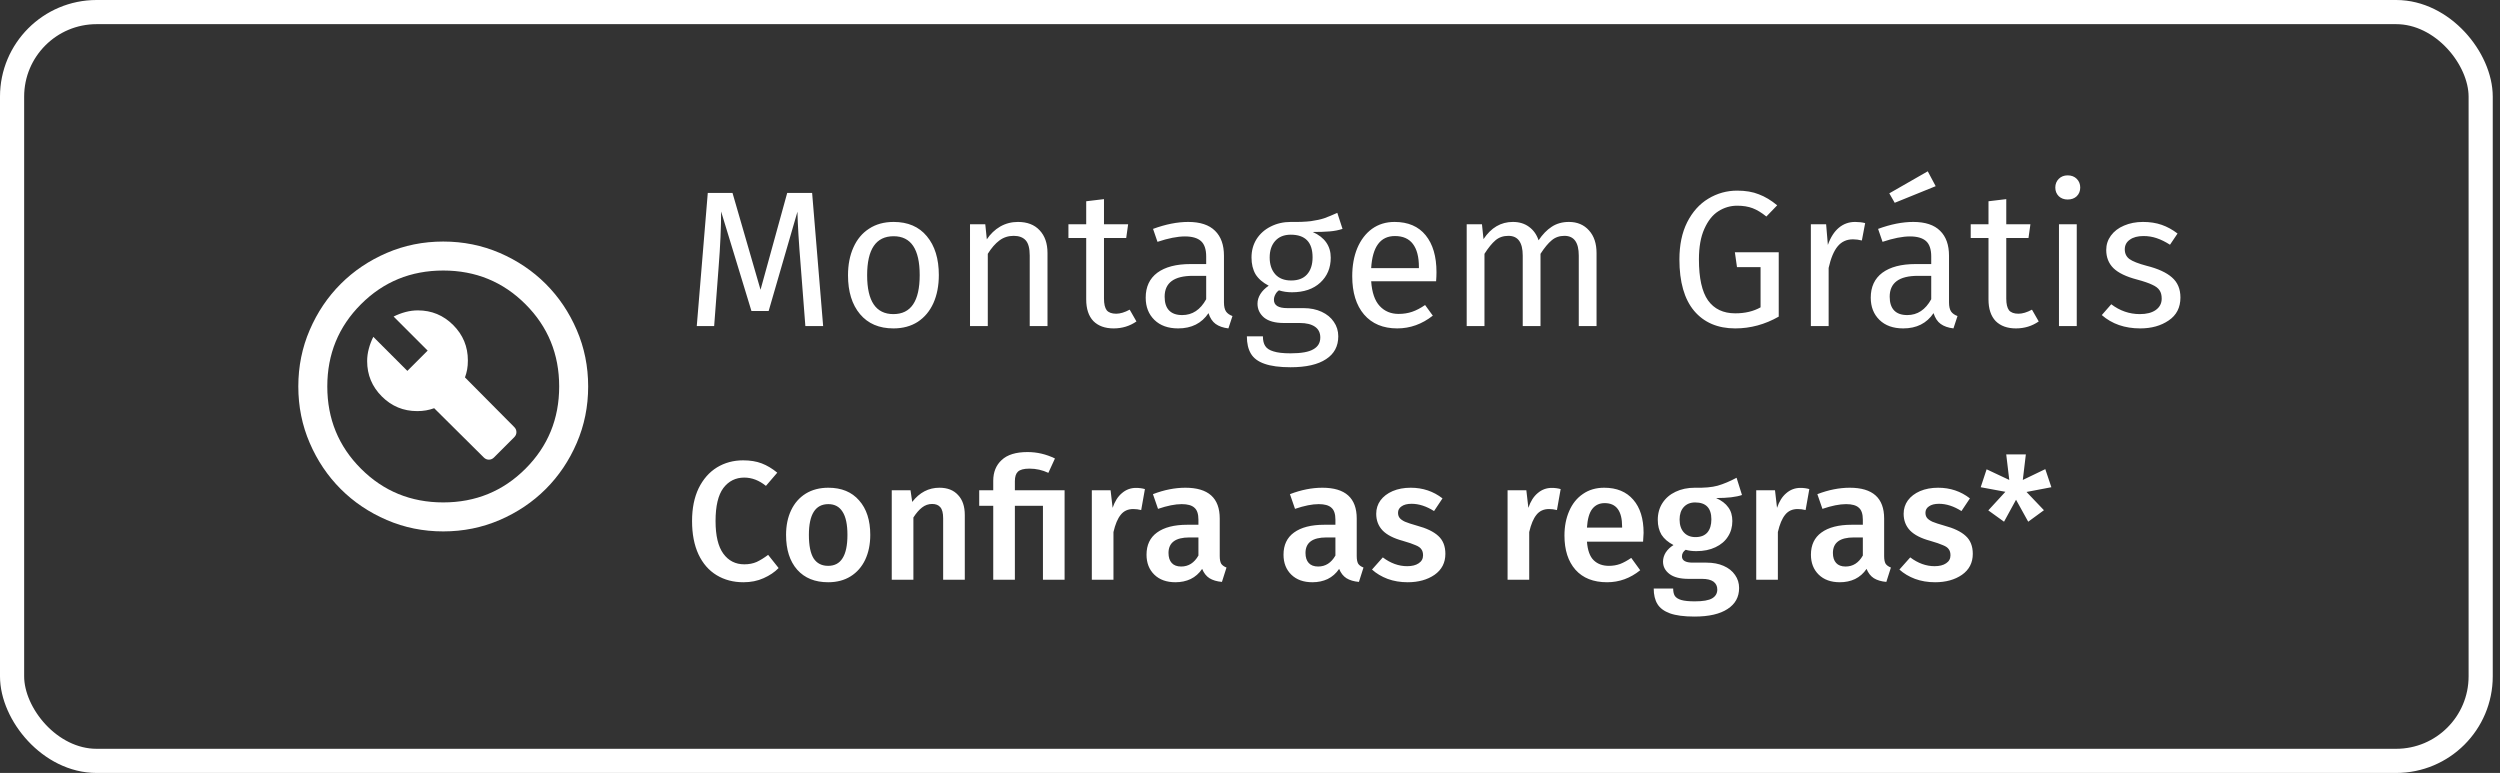
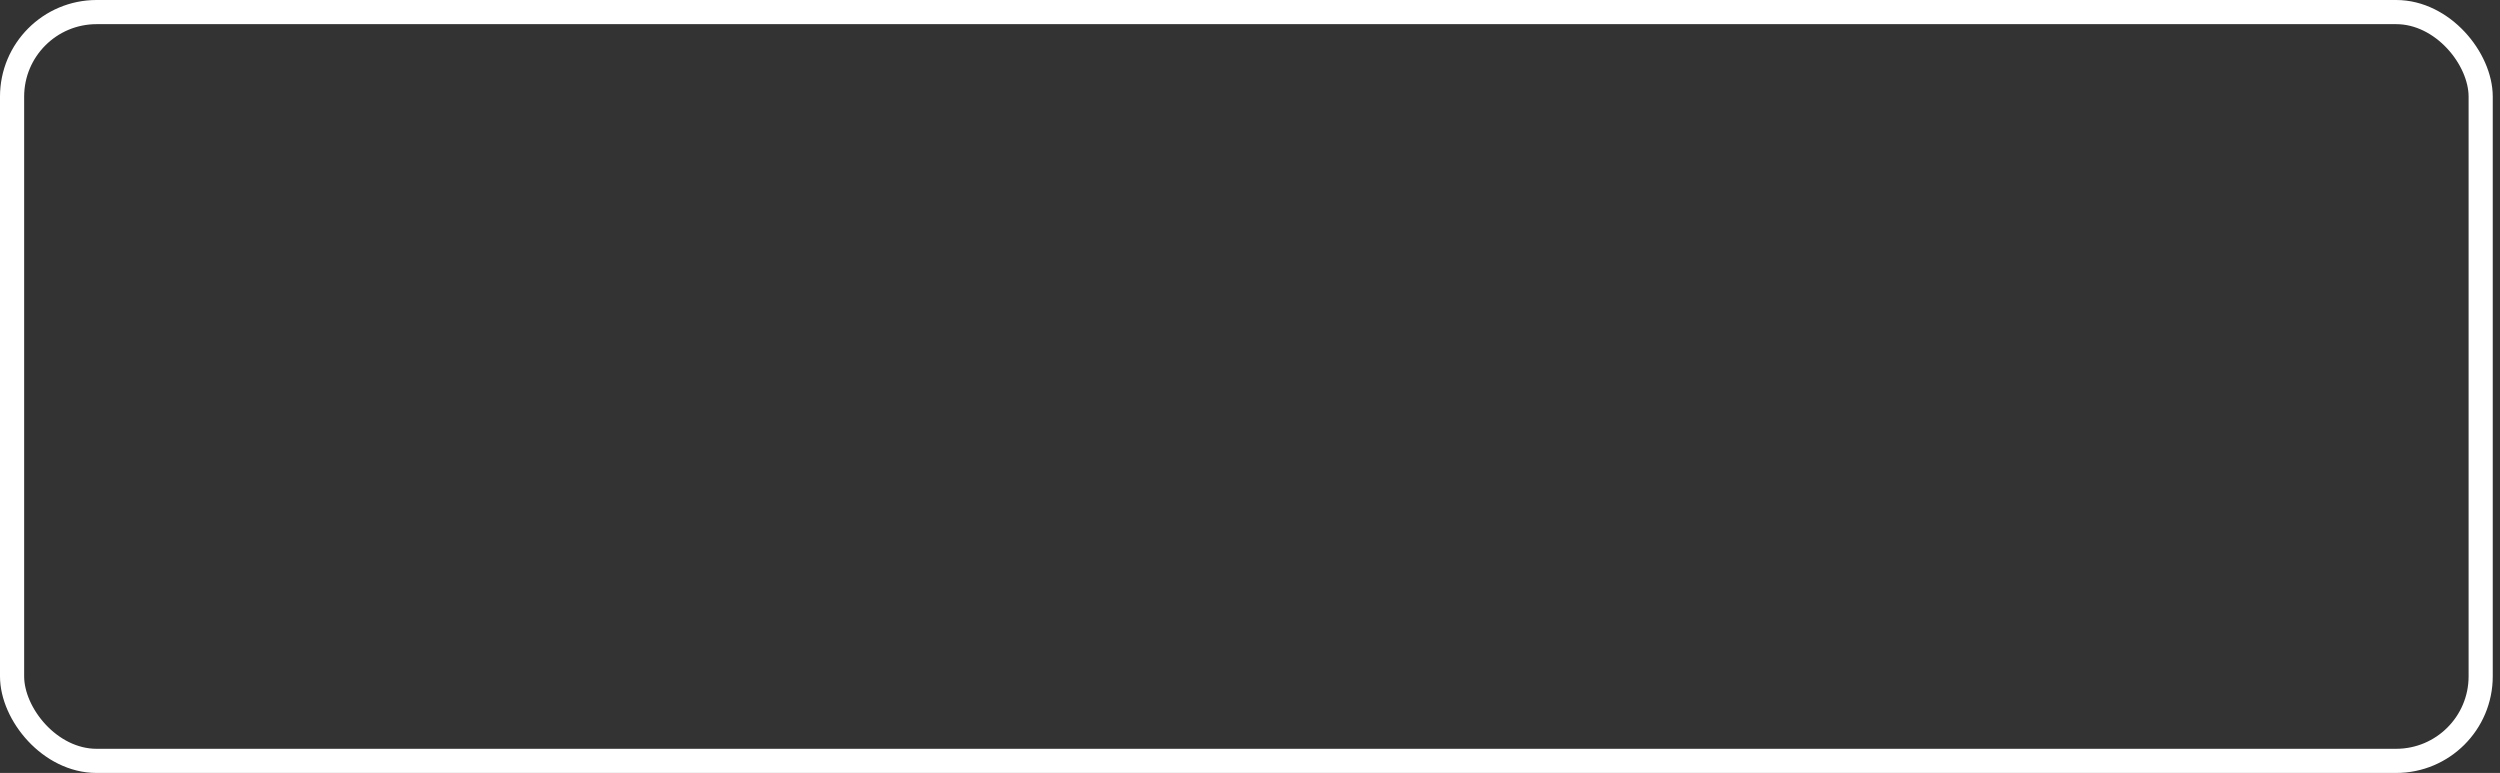
<svg xmlns="http://www.w3.org/2000/svg" width="207" height="64" viewBox="0 0 207 64" fill="none">
  <rect x="0" y="0" width="207" height="64" fill="#333333" stroke="none" />
-   <path d="M40.9 37.88L42.58 36.2C42.7 36.08 42.76 35.94 42.76 35.78C42.76 35.62 42.7 35.48 42.58 35.36L38.5 31.25C38.58 31.03 38.64 30.81 38.68 30.59C38.72 30.37 38.74 30.12 38.74 29.84C38.74 28.7 38.335 27.725 37.526 26.914C36.715 26.105 35.74 25.7 34.6 25.7C34.26 25.7 33.92 25.745 33.58 25.834C33.24 25.925 32.91 26.05 32.59 26.21L35.41 29.03L33.73 30.71L30.91 27.89C30.75 28.21 30.625 28.54 30.536 28.88C30.445 29.22 30.4 29.56 30.4 29.9C30.4 31.04 30.805 32.015 31.616 32.826C32.425 33.635 33.4 34.04 34.54 34.04C34.8 34.04 35.045 34.02 35.274 33.98C35.505 33.94 35.73 33.88 35.95 33.8L40.06 37.88C40.18 38 40.32 38.06 40.48 38.06C40.64 38.06 40.78 38 40.9 37.88ZM36.7 44C35.04 44 33.48 43.685 32.02 43.054C30.56 42.425 29.29 41.57 28.21 40.49C27.13 39.41 26.275 38.14 25.646 36.68C25.015 35.22 24.7 33.66 24.7 32C24.7 30.34 25.015 28.78 25.646 27.32C26.275 25.86 27.13 24.59 28.21 23.51C29.29 22.43 30.56 21.575 32.02 20.944C33.48 20.315 35.04 20 36.7 20C38.36 20 39.92 20.315 41.38 20.944C42.84 21.575 44.11 22.43 45.19 23.51C46.27 24.59 47.125 25.86 47.754 27.32C48.385 28.78 48.7 30.34 48.7 32C48.7 33.66 48.385 35.22 47.754 36.68C47.125 38.14 46.27 39.41 45.19 40.49C44.11 41.57 42.84 42.425 41.38 43.054C39.92 43.685 38.36 44 36.7 44ZM36.7 41.6C39.38 41.6 41.65 40.67 43.51 38.81C45.37 36.95 46.3 34.68 46.3 32C46.3 29.32 45.37 27.05 43.51 25.19C41.65 23.33 39.38 22.4 36.7 22.4C34.02 22.4 31.75 23.33 29.89 25.19C28.03 27.05 27.1 29.32 27.1 32C27.1 34.68 28.03 36.95 29.89 38.81C31.75 40.67 34.02 41.6 36.7 41.6Z" fill="white" />
-   <path d="M68.156 27H66.684L66.3 22.024C66.14 20.072 66.049 18.573 66.028 17.528L63.644 25.752H62.22L59.708 17.512C59.708 18.845 59.639 20.387 59.5 22.136L59.132 27H57.692L58.604 15.976H60.652L62.972 23.992L65.18 15.976H67.244L68.156 27ZM73.991 18.376C75.175 18.376 76.093 18.771 76.743 19.56C77.404 20.349 77.735 21.421 77.735 22.776C77.735 23.651 77.586 24.424 77.287 25.096C76.989 25.757 76.556 26.275 75.991 26.648C75.426 27.011 74.754 27.192 73.975 27.192C72.791 27.192 71.868 26.797 71.207 26.008C70.546 25.219 70.215 24.147 70.215 22.792C70.215 21.917 70.365 21.149 70.663 20.488C70.962 19.816 71.394 19.299 71.959 18.936C72.525 18.563 73.202 18.376 73.991 18.376ZM73.991 19.56C72.53 19.56 71.799 20.637 71.799 22.792C71.799 24.936 72.525 26.008 73.975 26.008C75.426 26.008 76.151 24.931 76.151 22.776C76.151 20.632 75.431 19.56 73.991 19.56ZM84.285 18.376C85.053 18.376 85.65 18.605 86.077 19.064C86.514 19.523 86.733 20.152 86.733 20.952V27H85.261V21.16C85.261 20.563 85.149 20.141 84.925 19.896C84.701 19.651 84.37 19.528 83.933 19.528C83.485 19.528 83.09 19.656 82.749 19.912C82.408 20.168 82.088 20.536 81.789 21.016V27H80.317V18.568H81.581L81.709 19.816C82.008 19.368 82.376 19.016 82.813 18.76C83.261 18.504 83.752 18.376 84.285 18.376ZM94.098 26.616C93.543 27 92.914 27.192 92.21 27.192C91.495 27.192 90.935 26.989 90.53 26.584C90.135 26.168 89.938 25.571 89.938 24.792V19.704H88.466V18.568H89.938V16.664L91.41 16.488V18.568H93.41L93.25 19.704H91.41V24.728C91.41 25.165 91.485 25.485 91.634 25.688C91.794 25.88 92.055 25.976 92.418 25.976C92.749 25.976 93.122 25.864 93.538 25.64L94.098 26.616ZM101.344 25.032C101.344 25.373 101.402 25.629 101.52 25.8C101.637 25.96 101.813 26.083 102.048 26.168L101.712 27.192C101.274 27.139 100.922 27.016 100.656 26.824C100.389 26.632 100.192 26.333 100.064 25.928C99.498 26.771 98.661 27.192 97.552 27.192C96.72 27.192 96.064 26.957 95.584 26.488C95.104 26.019 94.864 25.405 94.864 24.648C94.864 23.752 95.184 23.064 95.824 22.584C96.474 22.104 97.392 21.864 98.576 21.864H99.872V21.24C99.872 20.643 99.728 20.216 99.44 19.96C99.152 19.704 98.709 19.576 98.112 19.576C97.493 19.576 96.736 19.725 95.84 20.024L95.472 18.952C96.517 18.568 97.488 18.376 98.384 18.376C99.376 18.376 100.117 18.621 100.608 19.112C101.098 19.592 101.344 20.28 101.344 21.176V25.032ZM97.888 26.088C98.73 26.088 99.392 25.651 99.872 24.776V22.84H98.768C97.21 22.84 96.432 23.416 96.432 24.568C96.432 25.069 96.554 25.448 96.8 25.704C97.045 25.96 97.408 26.088 97.888 26.088ZM111.161 18.952C110.841 19.059 110.489 19.128 110.105 19.16C109.721 19.192 109.251 19.208 108.697 19.208C109.689 19.656 110.185 20.365 110.185 21.336C110.185 22.179 109.897 22.867 109.321 23.4C108.745 23.933 107.961 24.2 106.969 24.2C106.585 24.2 106.227 24.147 105.897 24.04C105.769 24.125 105.667 24.243 105.593 24.392C105.518 24.531 105.481 24.675 105.481 24.824C105.481 25.283 105.849 25.512 106.585 25.512H107.929C108.494 25.512 108.995 25.613 109.433 25.816C109.87 26.019 110.206 26.296 110.441 26.648C110.686 27 110.809 27.4 110.809 27.848C110.809 28.669 110.473 29.299 109.801 29.736C109.129 30.184 108.147 30.408 106.857 30.408C105.95 30.408 105.23 30.312 104.697 30.12C104.174 29.939 103.801 29.661 103.577 29.288C103.353 28.915 103.241 28.435 103.241 27.848H104.569C104.569 28.189 104.633 28.456 104.761 28.648C104.889 28.851 105.118 29 105.449 29.096C105.779 29.203 106.249 29.256 106.857 29.256C107.742 29.256 108.371 29.144 108.745 28.92C109.129 28.707 109.321 28.381 109.321 27.944C109.321 27.549 109.171 27.251 108.873 27.048C108.574 26.845 108.158 26.744 107.625 26.744H106.297C105.582 26.744 105.038 26.595 104.665 26.296C104.302 25.987 104.121 25.603 104.121 25.144C104.121 24.867 104.201 24.6 104.361 24.344C104.521 24.088 104.75 23.859 105.049 23.656C104.558 23.4 104.195 23.085 103.961 22.712C103.737 22.328 103.625 21.864 103.625 21.32C103.625 20.755 103.763 20.248 104.041 19.8C104.329 19.352 104.718 19.005 105.209 18.76C105.71 18.504 106.265 18.376 106.873 18.376C107.534 18.387 108.089 18.365 108.537 18.312C108.985 18.248 109.353 18.168 109.641 18.072C109.939 17.965 110.302 17.816 110.729 17.624L111.161 18.952ZM106.873 19.432C106.318 19.432 105.886 19.608 105.577 19.96C105.278 20.301 105.129 20.755 105.129 21.32C105.129 21.896 105.283 22.36 105.593 22.712C105.902 23.053 106.339 23.224 106.905 23.224C107.481 23.224 107.918 23.059 108.217 22.728C108.526 22.387 108.681 21.912 108.681 21.304C108.681 20.056 108.078 19.432 106.873 19.432ZM118.941 22.536C118.941 22.781 118.93 23.032 118.909 23.288H113.533C113.597 24.216 113.832 24.899 114.237 25.336C114.642 25.773 115.165 25.992 115.805 25.992C116.21 25.992 116.584 25.933 116.925 25.816C117.266 25.699 117.624 25.512 117.997 25.256L118.637 26.136C117.741 26.84 116.76 27.192 115.693 27.192C114.52 27.192 113.602 26.808 112.941 26.04C112.29 25.272 111.965 24.216 111.965 22.872C111.965 21.997 112.104 21.224 112.381 20.552C112.669 19.869 113.074 19.336 113.597 18.952C114.13 18.568 114.754 18.376 115.469 18.376C116.589 18.376 117.448 18.744 118.045 19.48C118.642 20.216 118.941 21.235 118.941 22.536ZM117.485 22.104C117.485 21.272 117.32 20.637 116.989 20.2C116.658 19.763 116.162 19.544 115.501 19.544C114.296 19.544 113.64 20.429 113.533 22.2H117.485V22.104ZM129.906 18.376C130.599 18.376 131.154 18.611 131.57 19.08C131.986 19.539 132.194 20.163 132.194 20.952V27H130.722V21.16C130.722 20.072 130.327 19.528 129.538 19.528C129.122 19.528 128.77 19.651 128.482 19.896C128.194 20.131 127.885 20.504 127.554 21.016V27H126.082V21.16C126.082 20.072 125.687 19.528 124.898 19.528C124.471 19.528 124.114 19.651 123.826 19.896C123.538 20.141 123.234 20.515 122.914 21.016V27H121.442V18.568H122.706L122.834 19.8C123.463 18.851 124.274 18.376 125.266 18.376C125.789 18.376 126.231 18.509 126.594 18.776C126.967 19.043 127.234 19.416 127.394 19.896C127.725 19.405 128.087 19.032 128.482 18.776C128.887 18.509 129.362 18.376 129.906 18.376ZM143.839 15.784C144.532 15.784 145.13 15.885 145.631 16.088C146.143 16.28 146.65 16.584 147.151 17L146.255 17.928C145.86 17.608 145.482 17.379 145.119 17.24C144.756 17.101 144.33 17.032 143.839 17.032C143.274 17.032 142.751 17.187 142.271 17.496C141.802 17.795 141.418 18.28 141.119 18.952C140.82 19.613 140.671 20.456 140.671 21.48C140.671 23.027 140.922 24.157 141.423 24.872C141.935 25.587 142.687 25.944 143.679 25.944C144.49 25.944 145.188 25.779 145.775 25.448V22.12H143.823L143.647 20.888H147.279V26.216C146.138 26.867 144.938 27.192 143.679 27.192C142.228 27.192 141.092 26.707 140.271 25.736C139.46 24.765 139.055 23.347 139.055 21.48C139.055 20.285 139.268 19.261 139.695 18.408C140.132 17.544 140.714 16.893 141.439 16.456C142.175 16.008 142.975 15.784 143.839 15.784ZM153.603 18.376C153.901 18.376 154.179 18.408 154.435 18.472L154.163 19.912C153.907 19.848 153.661 19.816 153.427 19.816C152.904 19.816 152.483 20.008 152.163 20.392C151.843 20.776 151.592 21.373 151.411 22.184V27H149.939V18.568H151.203L151.347 20.28C151.571 19.651 151.875 19.176 152.259 18.856C152.643 18.536 153.091 18.376 153.603 18.376ZM161.378 25.032C161.378 25.373 161.437 25.629 161.554 25.8C161.671 25.96 161.847 26.083 162.082 26.168L161.746 27.192C161.309 27.139 160.957 27.016 160.69 26.824C160.423 26.632 160.226 26.333 160.098 25.928C159.533 26.771 158.695 27.192 157.586 27.192C156.754 27.192 156.098 26.957 155.618 26.488C155.138 26.019 154.898 25.405 154.898 24.648C154.898 23.752 155.218 23.064 155.858 22.584C156.509 22.104 157.426 21.864 158.61 21.864H159.906V21.24C159.906 20.643 159.762 20.216 159.474 19.96C159.186 19.704 158.743 19.576 158.146 19.576C157.527 19.576 156.77 19.725 155.874 20.024L155.506 18.952C156.551 18.568 157.522 18.376 158.418 18.376C159.41 18.376 160.151 18.621 160.642 19.112C161.133 19.592 161.378 20.28 161.378 21.176V25.032ZM157.922 26.088C158.765 26.088 159.426 25.651 159.906 24.776V22.84H158.802C157.245 22.84 156.466 23.416 156.466 24.568C156.466 25.069 156.589 25.448 156.834 25.704C157.079 25.96 157.442 26.088 157.922 26.088ZM159.618 14.184L160.274 15.416L156.882 16.792L156.434 16.008L159.618 14.184ZM168.807 26.616C168.253 27 167.623 27.192 166.919 27.192C166.205 27.192 165.645 26.989 165.239 26.584C164.845 26.168 164.647 25.571 164.647 24.792V19.704H163.175V18.568H164.647V16.664L166.119 16.488V18.568H168.119L167.959 19.704H166.119V24.728C166.119 25.165 166.194 25.485 166.343 25.688C166.503 25.88 166.765 25.976 167.127 25.976C167.458 25.976 167.831 25.864 168.247 25.64L168.807 26.616ZM171.955 18.568V27H170.483V18.568H171.955ZM171.203 14.52C171.512 14.52 171.763 14.616 171.955 14.808C172.147 15 172.243 15.24 172.243 15.528C172.243 15.816 172.147 16.056 171.955 16.248C171.763 16.429 171.512 16.52 171.203 16.52C170.904 16.52 170.659 16.429 170.467 16.248C170.275 16.056 170.179 15.816 170.179 15.528C170.179 15.24 170.275 15 170.467 14.808C170.659 14.616 170.904 14.52 171.203 14.52ZM177.436 18.376C178.012 18.376 178.529 18.456 178.988 18.616C179.447 18.776 179.884 19.016 180.3 19.336L179.676 20.264C179.292 20.019 178.924 19.837 178.572 19.72C178.231 19.603 177.868 19.544 177.484 19.544C177.004 19.544 176.625 19.645 176.348 19.848C176.071 20.04 175.932 20.307 175.932 20.648C175.932 20.989 176.06 21.256 176.316 21.448C176.583 21.64 177.057 21.827 177.74 22.008C178.679 22.243 179.377 22.563 179.836 22.968C180.305 23.373 180.54 23.928 180.54 24.632C180.54 25.464 180.215 26.099 179.564 26.536C178.924 26.973 178.14 27.192 177.212 27.192C175.932 27.192 174.871 26.824 174.028 26.088L174.812 25.192C175.527 25.736 176.316 26.008 177.18 26.008C177.735 26.008 178.172 25.896 178.492 25.672C178.823 25.437 178.988 25.123 178.988 24.728C178.988 24.44 178.929 24.211 178.812 24.04C178.695 23.859 178.492 23.704 178.204 23.576C177.916 23.437 177.495 23.293 176.94 23.144C176.044 22.909 175.393 22.595 174.988 22.2C174.593 21.805 174.396 21.304 174.396 20.696C174.396 20.259 174.524 19.864 174.78 19.512C175.047 19.149 175.409 18.872 175.868 18.68C176.337 18.477 176.86 18.376 177.436 18.376Z" fill="white" />
-   <path d="M61.53 38.116C62.118 38.116 62.631 38.2 63.07 38.368C63.509 38.536 63.938 38.793 64.358 39.138L63.42 40.23C62.851 39.773 62.253 39.544 61.628 39.544C60.909 39.544 60.331 39.833 59.892 40.412C59.463 40.991 59.248 41.901 59.248 43.142C59.248 44.355 59.463 45.256 59.892 45.844C60.321 46.432 60.9 46.726 61.628 46.726C62.011 46.726 62.351 46.661 62.65 46.53C62.949 46.39 63.266 46.194 63.602 45.942L64.47 47.034C64.143 47.37 63.728 47.65 63.224 47.874C62.729 48.098 62.174 48.21 61.558 48.21C60.718 48.21 59.976 48.014 59.332 47.622C58.688 47.23 58.189 46.656 57.834 45.9C57.479 45.135 57.302 44.215 57.302 43.142C57.302 42.087 57.484 41.182 57.848 40.426C58.221 39.67 58.725 39.096 59.36 38.704C60.004 38.312 60.727 38.116 61.53 38.116ZM68.586 40.384C69.678 40.384 70.527 40.734 71.134 41.434C71.75 42.125 72.058 43.077 72.058 44.29C72.058 45.065 71.918 45.751 71.638 46.348C71.358 46.936 70.956 47.393 70.434 47.72C69.911 48.047 69.29 48.21 68.572 48.21C67.48 48.21 66.626 47.865 66.01 47.174C65.394 46.474 65.086 45.513 65.086 44.29C65.086 43.515 65.226 42.834 65.506 42.246C65.786 41.658 66.187 41.201 66.71 40.874C67.242 40.547 67.867 40.384 68.586 40.384ZM68.586 41.742C67.512 41.742 66.976 42.591 66.976 44.29C66.976 45.167 67.106 45.816 67.368 46.236C67.638 46.647 68.04 46.852 68.572 46.852C69.104 46.852 69.5 46.642 69.762 46.222C70.032 45.802 70.168 45.158 70.168 44.29C70.168 43.422 70.032 42.783 69.762 42.372C69.5 41.952 69.108 41.742 68.586 41.742ZM77.785 40.384C78.448 40.384 78.961 40.585 79.325 40.986C79.699 41.378 79.885 41.929 79.885 42.638V48H78.093V42.918C78.093 42.479 78.014 42.171 77.855 41.994C77.706 41.817 77.482 41.728 77.183 41.728C76.875 41.728 76.595 41.826 76.343 42.022C76.101 42.209 75.863 42.484 75.629 42.848V48H73.837V40.594H75.391L75.531 41.56C76.138 40.776 76.889 40.384 77.785 40.384ZM85.082 37.43C85.866 37.43 86.622 37.607 87.35 37.962L86.804 39.152C86.309 38.919 85.787 38.802 85.236 38.802C84.779 38.802 84.462 38.886 84.284 39.054C84.116 39.213 84.032 39.474 84.032 39.838V40.594H88.148V48H86.356V41.882H84.032V48H82.24V41.882H81.078V40.594H82.24V39.81C82.24 39.091 82.474 38.517 82.94 38.088C83.407 37.649 84.121 37.43 85.082 37.43ZM94.057 40.398C94.327 40.398 94.575 40.431 94.799 40.496L94.491 42.232C94.267 42.176 94.047 42.148 93.833 42.148C93.394 42.148 93.049 42.307 92.797 42.624C92.545 42.932 92.344 43.408 92.195 44.052V48H90.403V40.594H91.957L92.125 42.05C92.302 41.518 92.559 41.112 92.895 40.832C93.231 40.543 93.618 40.398 94.057 40.398ZM100.994 46.04C100.994 46.329 101.036 46.544 101.12 46.684C101.214 46.815 101.358 46.917 101.554 46.992L101.176 48.182C100.756 48.145 100.411 48.042 100.14 47.874C99.879 47.706 99.678 47.449 99.538 47.104C99.286 47.477 98.969 47.757 98.586 47.944C98.213 48.121 97.793 48.21 97.326 48.21C96.589 48.21 96.005 48 95.576 47.58C95.147 47.16 94.932 46.609 94.932 45.928C94.932 45.125 95.222 44.514 95.8 44.094C96.388 43.665 97.224 43.45 98.306 43.45H99.23V43.03C99.23 42.554 99.118 42.223 98.894 42.036C98.68 41.84 98.329 41.742 97.844 41.742C97.303 41.742 96.65 41.873 95.884 42.134L95.464 40.916C96.388 40.561 97.284 40.384 98.152 40.384C100.047 40.384 100.994 41.233 100.994 42.932V46.04ZM97.802 46.908C98.409 46.908 98.885 46.605 99.23 45.998V44.5H98.488C97.331 44.5 96.752 44.929 96.752 45.788C96.752 46.143 96.841 46.418 97.018 46.614C97.195 46.81 97.457 46.908 97.802 46.908ZM112.337 46.04C112.337 46.329 112.379 46.544 112.463 46.684C112.556 46.815 112.701 46.917 112.897 46.992L112.519 48.182C112.099 48.145 111.753 48.042 111.483 47.874C111.221 47.706 111.021 47.449 110.881 47.104C110.629 47.477 110.311 47.757 109.929 47.944C109.555 48.121 109.135 48.21 108.669 48.21C107.931 48.21 107.348 48 106.919 47.58C106.489 47.16 106.275 46.609 106.275 45.928C106.275 45.125 106.564 44.514 107.143 44.094C107.731 43.665 108.566 43.45 109.649 43.45H110.573V43.03C110.573 42.554 110.461 42.223 110.237 42.036C110.022 41.84 109.672 41.742 109.187 41.742C108.645 41.742 107.992 41.873 107.227 42.134L106.807 40.916C107.731 40.561 108.627 40.384 109.495 40.384C111.389 40.384 112.337 41.233 112.337 42.932V46.04ZM109.145 46.908C109.751 46.908 110.227 46.605 110.573 45.998V44.5H109.831C108.673 44.5 108.095 44.929 108.095 45.788C108.095 46.143 108.183 46.418 108.361 46.614C108.538 46.81 108.799 46.908 109.145 46.908ZM116.807 40.384C117.805 40.384 118.683 40.678 119.439 41.266L118.739 42.316C118.104 41.915 117.483 41.714 116.877 41.714C116.522 41.714 116.247 41.784 116.051 41.924C115.855 42.055 115.757 42.232 115.757 42.456C115.757 42.624 115.799 42.764 115.883 42.876C115.967 42.988 116.116 43.095 116.331 43.198C116.555 43.291 116.881 43.399 117.311 43.52C118.113 43.735 118.706 44.019 119.089 44.374C119.481 44.729 119.677 45.223 119.677 45.858C119.677 46.595 119.378 47.174 118.781 47.594C118.183 48.005 117.441 48.21 116.555 48.21C115.948 48.21 115.393 48.117 114.889 47.93C114.394 47.743 113.965 47.487 113.601 47.16L114.497 46.152C115.141 46.637 115.813 46.88 116.513 46.88C116.914 46.88 117.231 46.801 117.465 46.642C117.707 46.483 117.829 46.264 117.829 45.984C117.829 45.769 117.782 45.601 117.689 45.48C117.605 45.349 117.446 45.237 117.213 45.144C116.989 45.041 116.634 44.92 116.149 44.78C115.393 44.575 114.837 44.29 114.483 43.926C114.128 43.553 113.951 43.091 113.951 42.54C113.951 42.129 114.067 41.761 114.301 41.434C114.543 41.107 114.879 40.851 115.309 40.664C115.747 40.477 116.247 40.384 116.807 40.384ZM128.481 40.398C128.752 40.398 128.999 40.431 129.223 40.496L128.915 42.232C128.691 42.176 128.472 42.148 128.257 42.148C127.818 42.148 127.473 42.307 127.221 42.624C126.969 42.932 126.768 43.408 126.619 44.052V48H124.827V40.594H126.381L126.549 42.05C126.726 41.518 126.983 41.112 127.319 40.832C127.655 40.543 128.042 40.398 128.481 40.398ZM136.089 44.122C136.089 44.215 136.075 44.458 136.047 44.85H131.399C131.455 45.569 131.641 46.082 131.959 46.39C132.276 46.698 132.696 46.852 133.219 46.852C133.545 46.852 133.853 46.801 134.143 46.698C134.432 46.586 134.74 46.418 135.067 46.194L135.809 47.216C134.987 47.879 134.073 48.21 133.065 48.21C131.935 48.21 131.063 47.865 130.447 47.174C129.84 46.483 129.537 45.541 129.537 44.346C129.537 43.59 129.667 42.913 129.929 42.316C130.19 41.709 130.568 41.238 131.063 40.902C131.557 40.557 132.145 40.384 132.827 40.384C133.863 40.384 134.665 40.715 135.235 41.378C135.804 42.031 136.089 42.946 136.089 44.122ZM134.311 43.604C134.311 42.307 133.83 41.658 132.869 41.658C132.43 41.658 132.085 41.821 131.833 42.148C131.59 42.465 131.445 42.979 131.399 43.688H134.311V43.604ZM144.236 40.986C143.76 41.154 143.046 41.238 142.094 41.238C142.552 41.443 142.888 41.7 143.102 42.008C143.326 42.307 143.438 42.685 143.438 43.142C143.438 43.627 143.317 44.057 143.074 44.43C142.841 44.803 142.496 45.097 142.038 45.312C141.59 45.527 141.063 45.634 140.456 45.634C140.12 45.634 139.826 45.597 139.574 45.522C139.369 45.662 139.266 45.844 139.266 46.068C139.266 46.413 139.565 46.586 140.162 46.586H141.296C141.838 46.586 142.309 46.675 142.71 46.852C143.121 47.029 143.438 47.281 143.662 47.608C143.886 47.925 143.998 48.285 143.998 48.686C143.998 49.433 143.681 50.011 143.046 50.422C142.412 50.842 141.497 51.052 140.302 51.052C139.444 51.052 138.767 50.963 138.272 50.786C137.787 50.609 137.442 50.352 137.236 50.016C137.031 49.68 136.928 49.251 136.928 48.728H138.538C138.538 48.989 138.585 49.195 138.678 49.344C138.781 49.493 138.958 49.605 139.21 49.68C139.472 49.755 139.845 49.792 140.33 49.792C141.012 49.792 141.492 49.708 141.772 49.54C142.052 49.372 142.192 49.129 142.192 48.812C142.192 48.532 142.085 48.313 141.87 48.154C141.656 48.005 141.343 47.93 140.932 47.93H139.812C139.112 47.93 138.585 47.795 138.23 47.524C137.876 47.253 137.698 46.913 137.698 46.502C137.698 46.241 137.773 45.989 137.922 45.746C138.081 45.503 138.296 45.298 138.566 45.13C138.118 44.897 137.787 44.612 137.572 44.276C137.367 43.931 137.264 43.52 137.264 43.044C137.264 42.512 137.395 42.045 137.656 41.644C137.918 41.243 138.277 40.935 138.734 40.72C139.201 40.496 139.733 40.384 140.33 40.384C141.114 40.403 141.744 40.347 142.22 40.216C142.706 40.076 143.228 39.857 143.788 39.558L144.236 40.986ZM140.358 41.602C139.957 41.602 139.64 41.733 139.406 41.994C139.182 42.246 139.07 42.587 139.07 43.016C139.07 43.464 139.187 43.819 139.42 44.08C139.654 44.341 139.976 44.472 140.386 44.472C140.816 44.472 141.142 44.346 141.366 44.094C141.59 43.833 141.702 43.469 141.702 43.002C141.702 42.069 141.254 41.602 140.358 41.602ZM149.07 40.398C149.341 40.398 149.588 40.431 149.812 40.496L149.504 42.232C149.28 42.176 149.061 42.148 148.846 42.148C148.407 42.148 148.062 42.307 147.81 42.624C147.558 42.932 147.357 43.408 147.208 44.052V48H145.416V40.594H146.97L147.138 42.05C147.315 41.518 147.572 41.112 147.908 40.832C148.244 40.543 148.631 40.398 149.07 40.398ZM156.007 46.04C156.007 46.329 156.049 46.544 156.133 46.684C156.227 46.815 156.371 46.917 156.567 46.992L156.189 48.182C155.769 48.145 155.424 48.042 155.153 47.874C154.892 47.706 154.691 47.449 154.551 47.104C154.299 47.477 153.982 47.757 153.599 47.944C153.226 48.121 152.806 48.21 152.339 48.21C151.602 48.21 151.019 48 150.589 47.58C150.16 47.16 149.945 46.609 149.945 45.928C149.945 45.125 150.235 44.514 150.813 44.094C151.401 43.665 152.237 43.45 153.319 43.45H154.243V43.03C154.243 42.554 154.131 42.223 153.907 42.036C153.693 41.84 153.343 41.742 152.857 41.742C152.316 41.742 151.663 41.873 150.897 42.134L150.477 40.916C151.401 40.561 152.297 40.384 153.165 40.384C155.06 40.384 156.007 41.233 156.007 42.932V46.04ZM152.815 46.908C153.422 46.908 153.898 46.605 154.243 45.998V44.5H153.501C152.344 44.5 151.765 44.929 151.765 45.788C151.765 46.143 151.854 46.418 152.031 46.614C152.209 46.81 152.47 46.908 152.815 46.908ZM160.477 40.384C161.476 40.384 162.353 40.678 163.109 41.266L162.409 42.316C161.775 41.915 161.154 41.714 160.547 41.714C160.193 41.714 159.917 41.784 159.721 41.924C159.525 42.055 159.427 42.232 159.427 42.456C159.427 42.624 159.469 42.764 159.553 42.876C159.637 42.988 159.787 43.095 160.001 43.198C160.225 43.291 160.552 43.399 160.981 43.52C161.784 43.735 162.377 44.019 162.759 44.374C163.151 44.729 163.347 45.223 163.347 45.858C163.347 46.595 163.049 47.174 162.451 47.594C161.854 48.005 161.112 48.21 160.225 48.21C159.619 48.21 159.063 48.117 158.559 47.93C158.065 47.743 157.635 47.487 157.271 47.16L158.167 46.152C158.811 46.637 159.483 46.88 160.183 46.88C160.585 46.88 160.902 46.801 161.135 46.642C161.378 46.483 161.499 46.264 161.499 45.984C161.499 45.769 161.453 45.601 161.359 45.48C161.275 45.349 161.117 45.237 160.883 45.144C160.659 45.041 160.305 44.92 159.819 44.78C159.063 44.575 158.508 44.29 158.153 43.926C157.799 43.553 157.621 43.091 157.621 42.54C157.621 42.129 157.738 41.761 157.971 41.434C158.214 41.107 158.55 40.851 158.979 40.664C159.418 40.477 159.917 40.384 160.477 40.384ZM169.854 40.342L167.796 40.734L169.238 42.246L167.936 43.198L166.928 41.378L165.934 43.198L164.632 42.26L166.046 40.72L164.002 40.342L164.492 38.858L166.368 39.74L166.116 37.626H167.74L167.488 39.74L169.35 38.844L169.854 40.342Z" fill="white" />
  <rect x="1" y="1" width="204.4" height="62" rx="7" stroke="white" stroke-width="2" />
</svg>